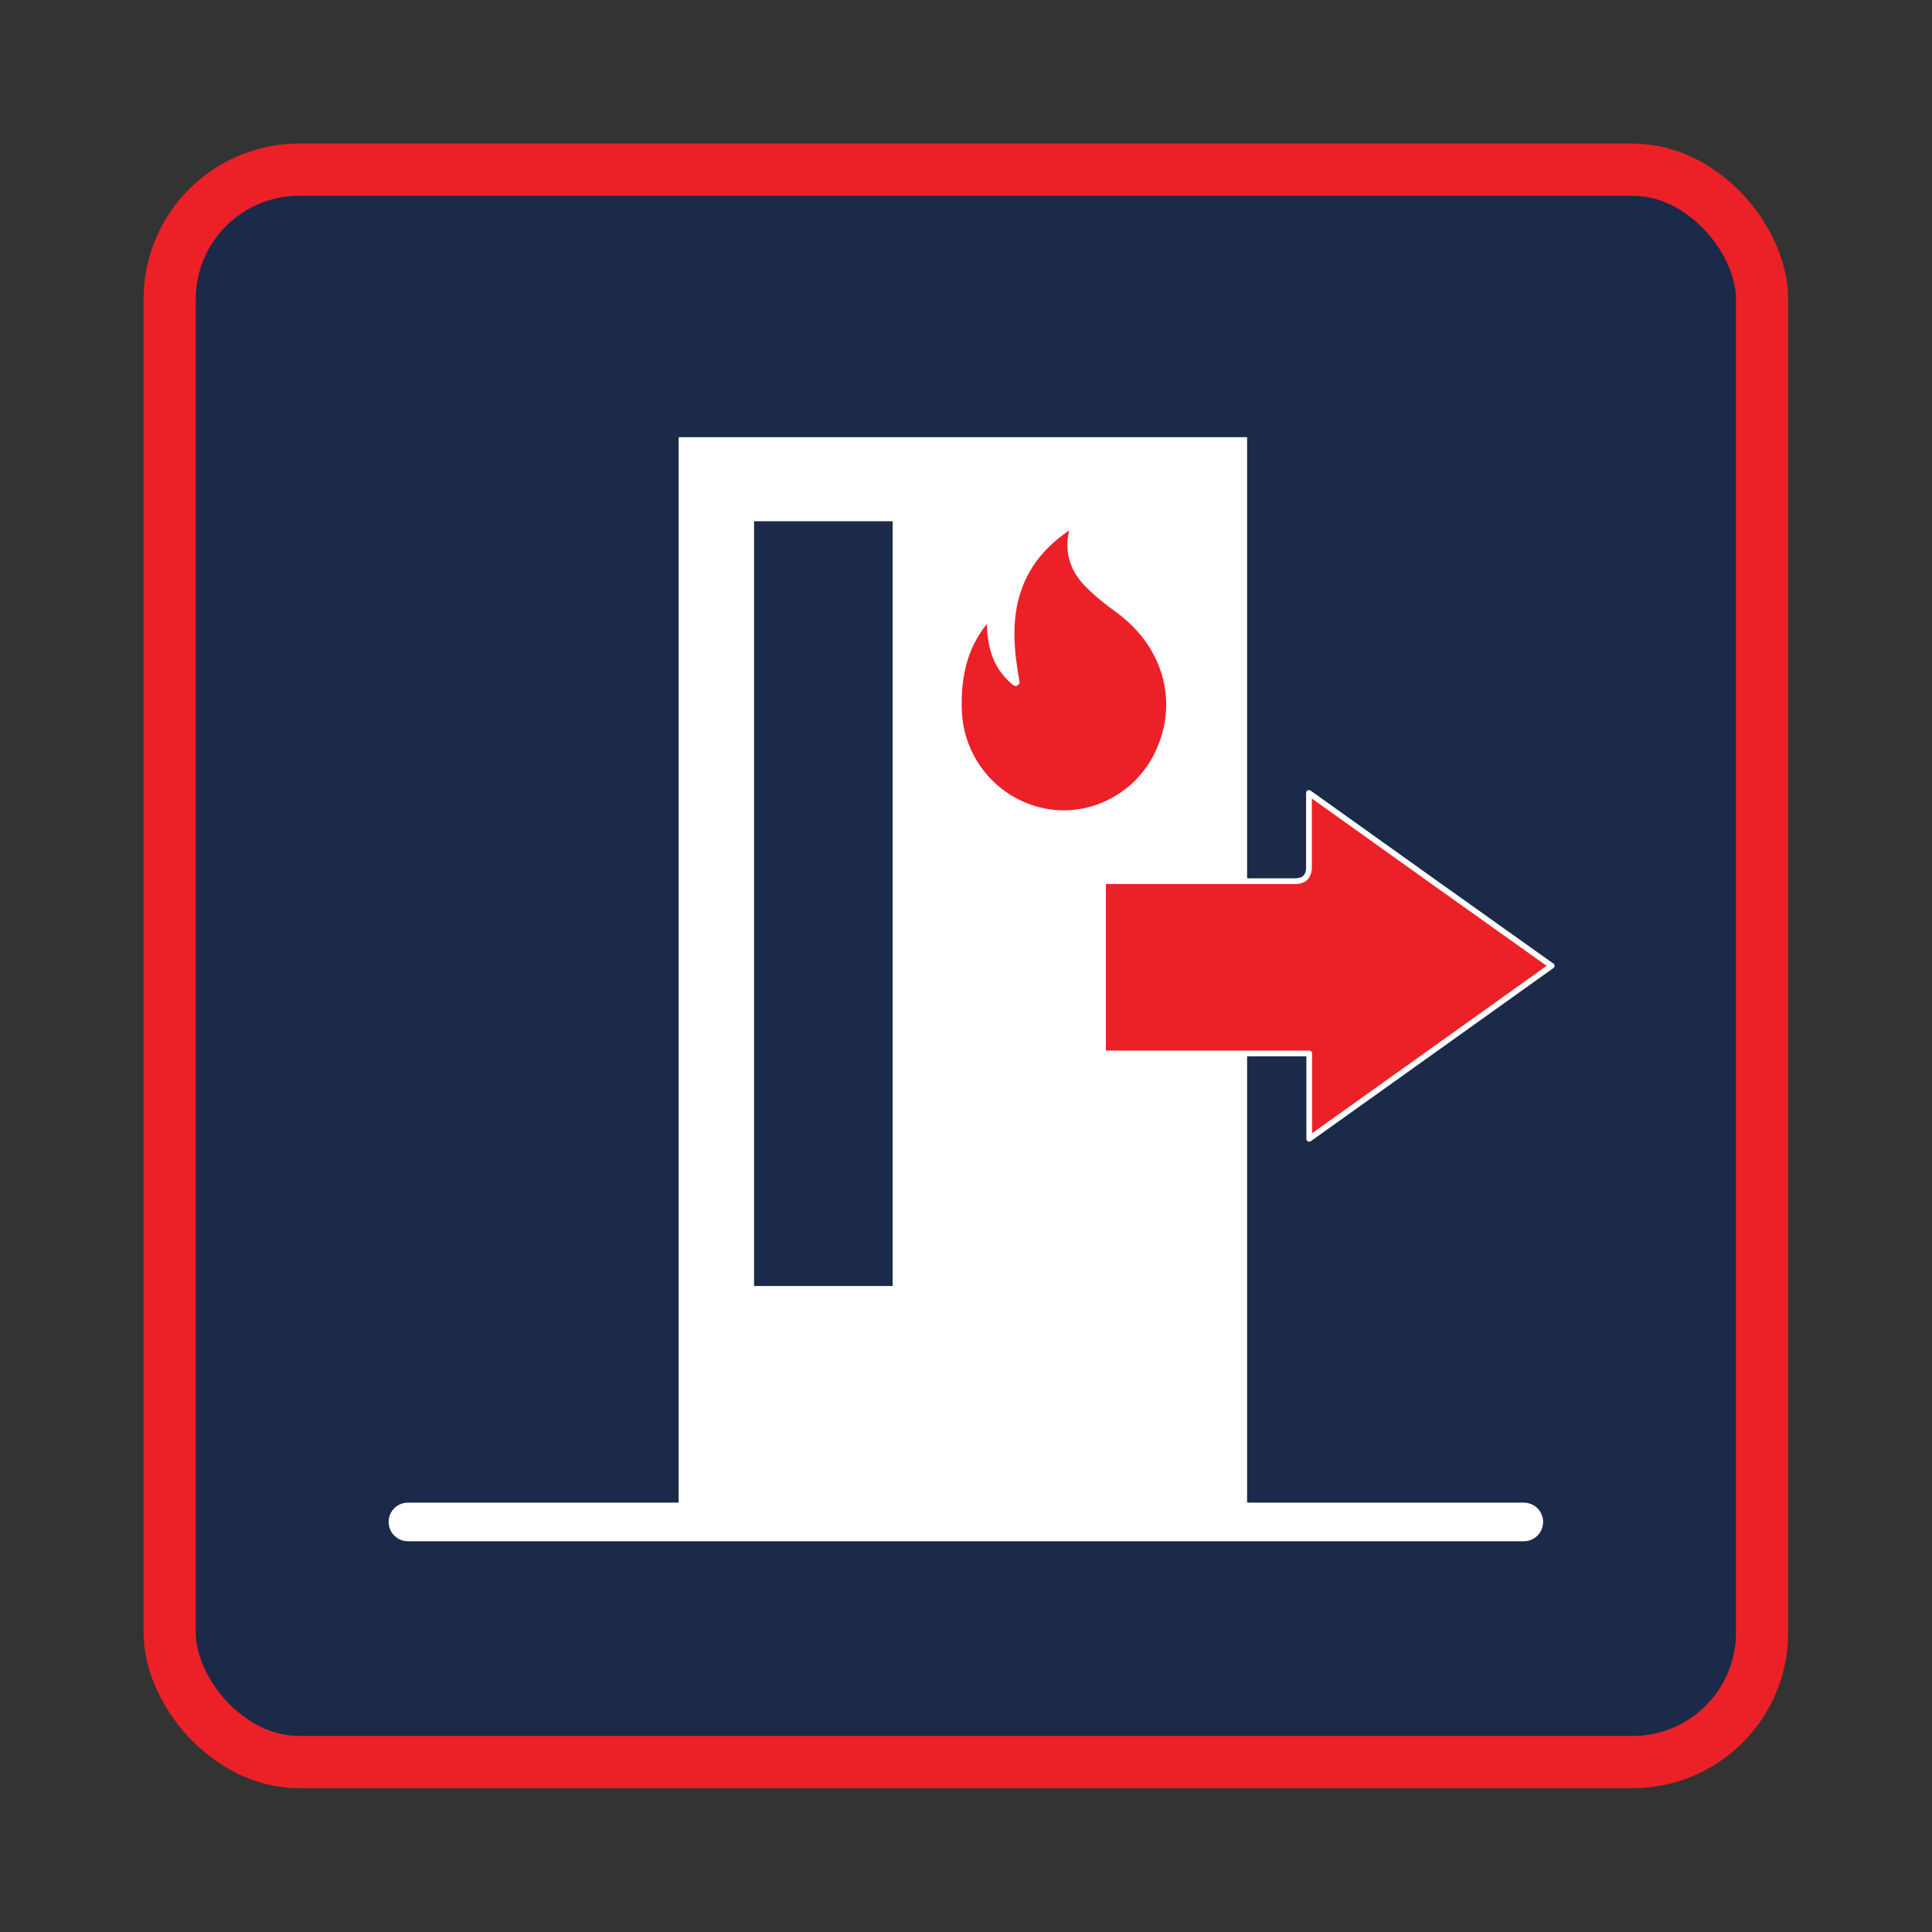
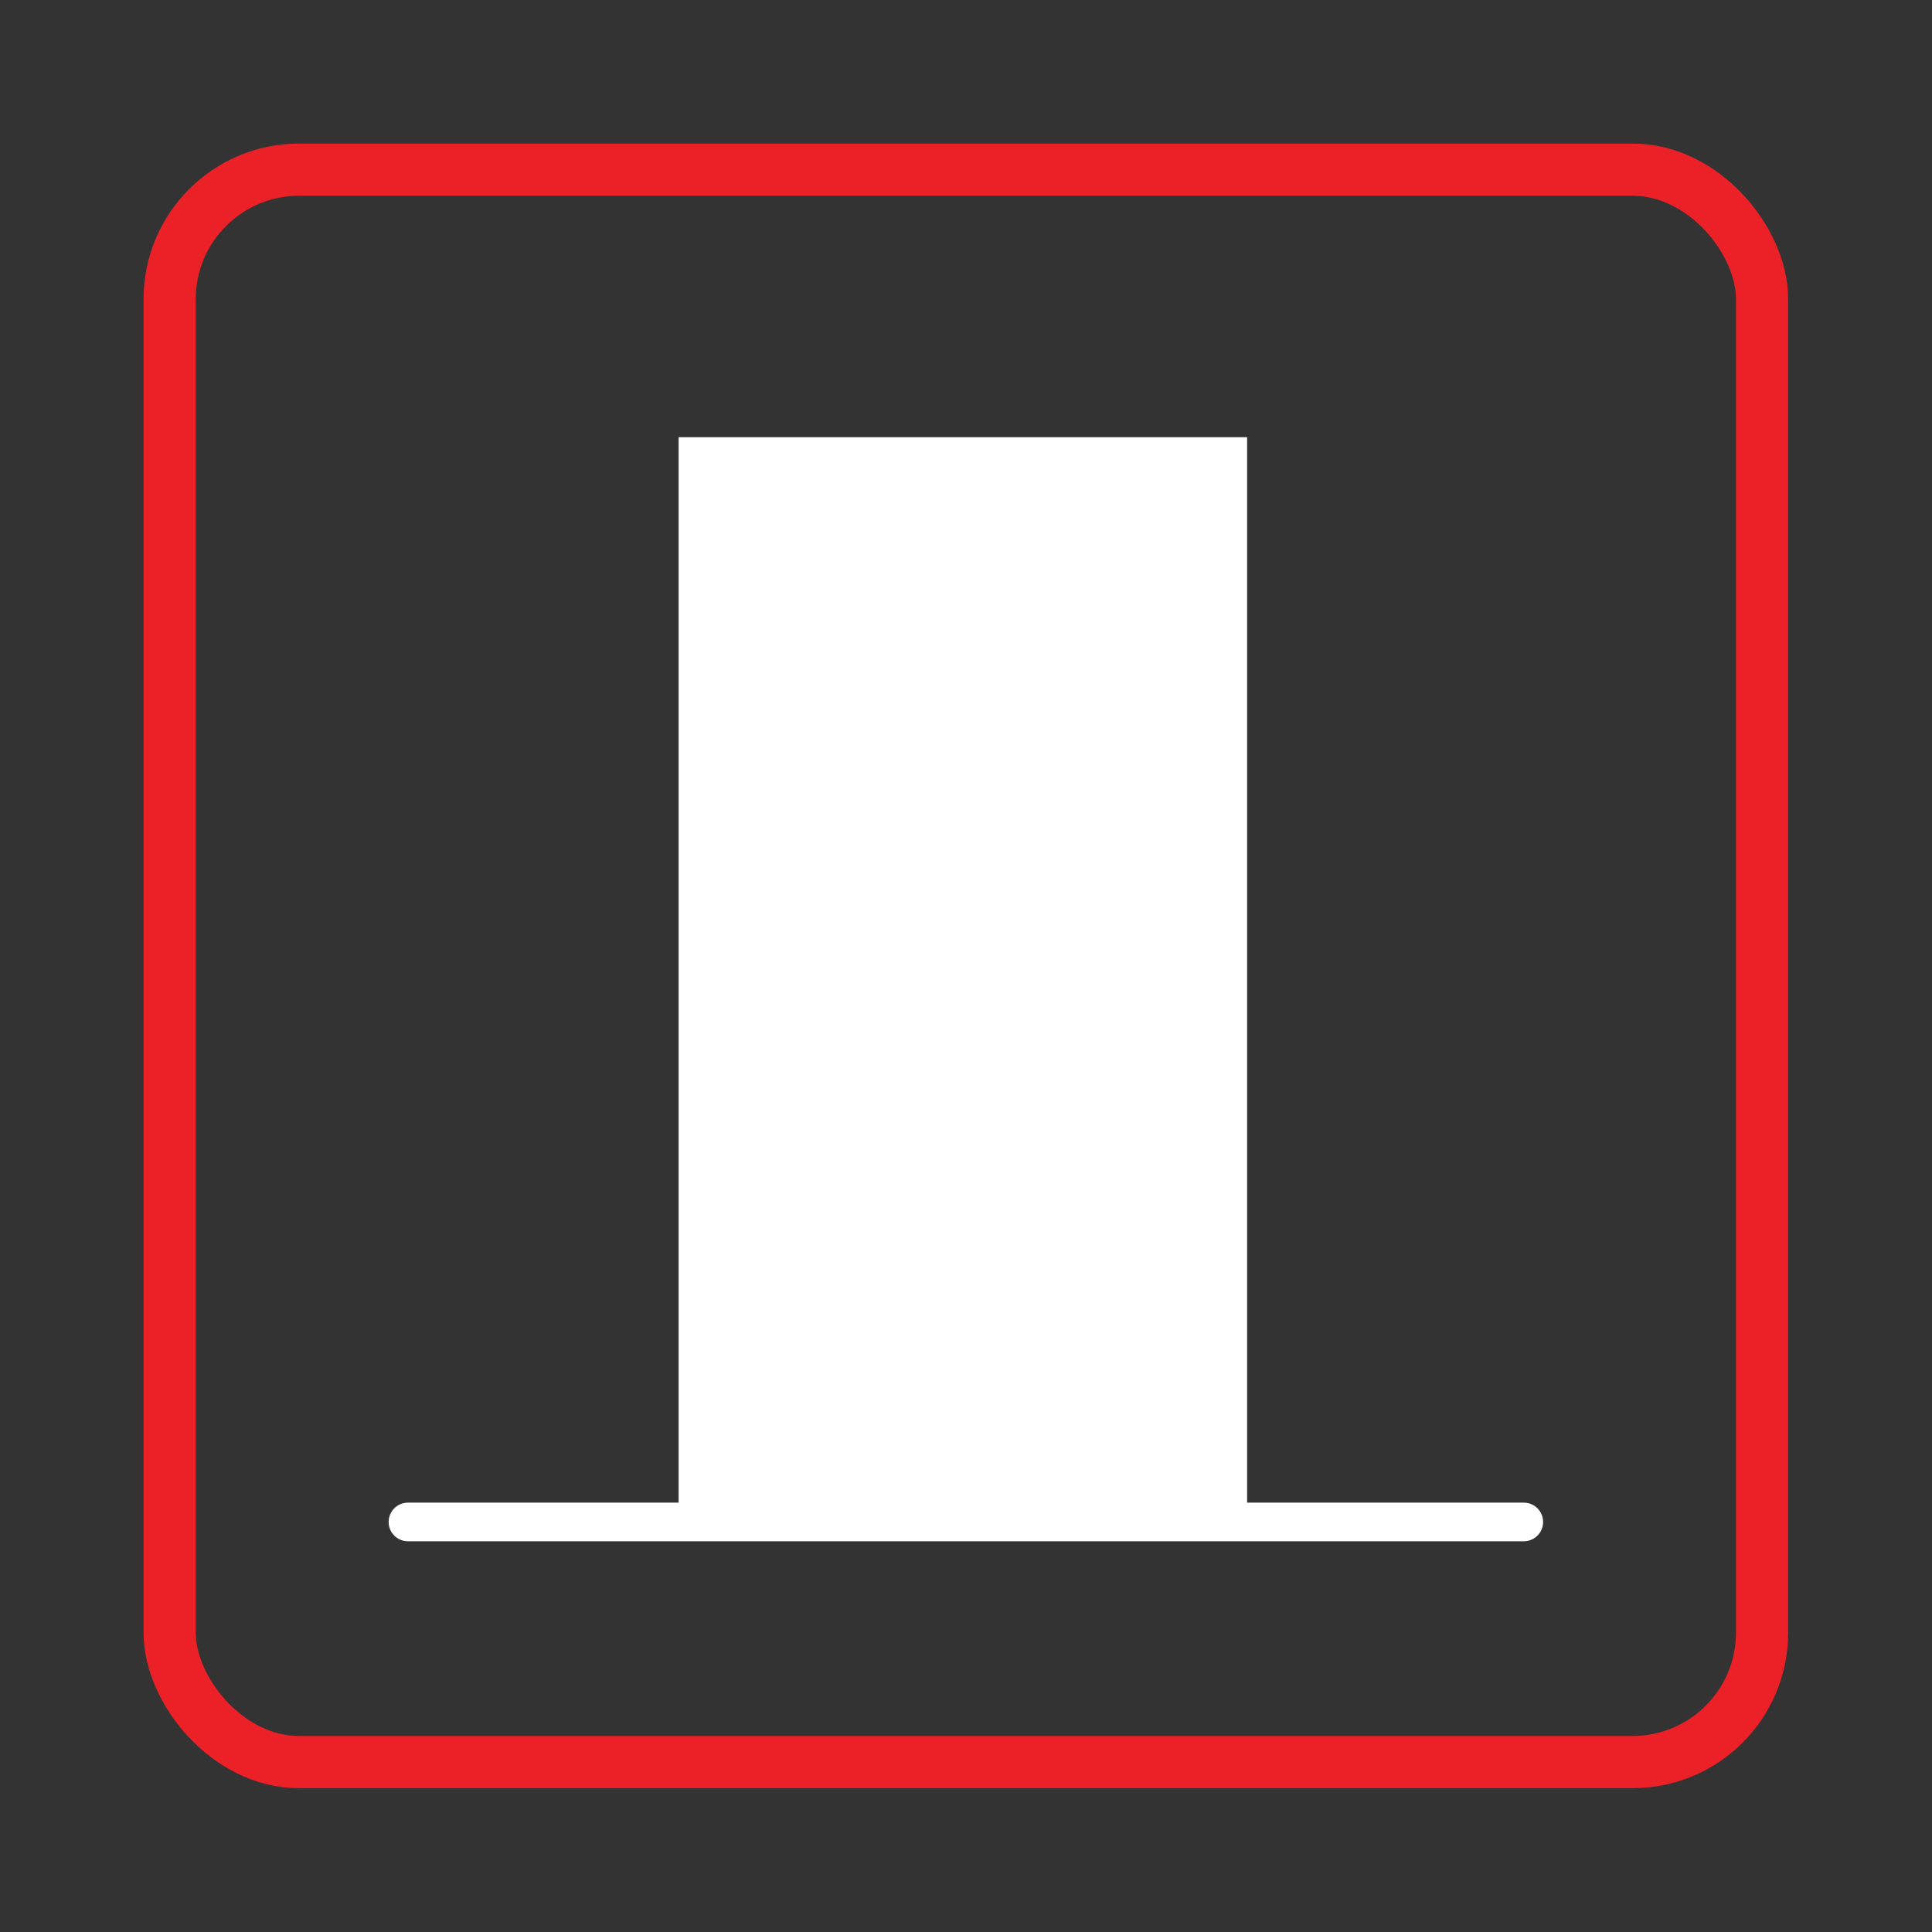
<svg xmlns="http://www.w3.org/2000/svg" id="Layer_1" viewBox="0 0 74.02 74.02">
  <rect x="0" y="0" width="74.02" height="74.02" fill="#333333" stroke="none" />
  <defs>
    <style>
      .cls-1, .cls-2 {
        fill: none;
      }

      .cls-2 {
        stroke: #eb2127;
        stroke-miterlimit: 10;
        stroke-width: 2px;
      }

      .cls-3 {
        fill: #fff;
      }

      .cls-4 {
        fill: #1b2a49;
      }

      .cls-5 {
        clip-path: url(#clippath);
      }

      .cls-6 {
        stroke-width: .22px;
      }

      .cls-6, .cls-7 {
        fill: #eb2127;
        stroke: #fff;
        stroke-linejoin: round;
      }

      .cls-7 {
        stroke-width: .3px;
      }

      .cls-8 {
        fill: #a7a9ac;
      }
    </style>
    <clipPath id="clippath">
-       <rect class="cls-1" x="6.5" y="6.5" width="61.01" height="61.01" rx="4.96" ry="4.96" />
-     </clipPath>
+       </clipPath>
  </defs>
  <g>
    <g class="cls-5">
      <rect class="cls-4" x="6.5" y="6.5" width="61.01" height="61.01" rx="4.96" ry="4.96" />
    </g>
    <rect class="cls-2" x="6.5" y="6.5" width="61.01" height="61.01" rx="4.96" ry="4.96" />
  </g>
  <path class="cls-3" d="M58.38,59.05H15.63c-.41,0-.74-.33-.74-.74s.33-.74.74-.74h42.75c.41,0,.74.33.74.74s-.33.74-.74.74Z" />
  <rect class="cls-3" x="26" y="16.75" width="21.78" height="41.27" />
-   <rect class="cls-4" x="28.89" y="19.97" width="5.31" height="29.3" />
-   <path class="cls-8" d="M43.01,38.12h1.47v1.47c0,.41.33.74.74.74s.74-.33.74-.74v-4.42c0-.41-.33-.74-.74-.74s-.74.33-.74.74v1.47h-1.47c-.41,0-.74.33-.74.74s.33.74.74.74Z" />
  <g id="HlQXaK.tif">
-     <path class="cls-7" d="M37.95,23.53c0,1.01.11,1.91.96,2.6-.22-1.22-.32-2.38.06-3.52.39-1.16,1.17-1.98,2.25-2.63-.06.21-.11.36-.14.52-.13.72.11,1.35.6,1.85.37.38.79.71,1.22,1.02,1.76,1.3,2.4,3.41,1.57,5.34-.75,1.77-2.63,2.78-4.48,2.41-1.86-.37-3.23-2-3.29-3.9-.04-1.24.18-2.4.98-3.39.07-.08.14-.16.26-.29Z" />
-   </g>
-   <path class="cls-6" d="M59.44,37c-3.11-2.21-6.17-4.39-9.29-6.62,0,1.01,0,1.92,0,2.84q0,.54-.54.54c-2.45,0-4.9,0-7.35,0v6.6c2.45,0,4.9,0,7.36,0h.54v3.27c3.14-2.24,6.2-4.42,9.29-6.63Z" />
+     </g>
</svg>